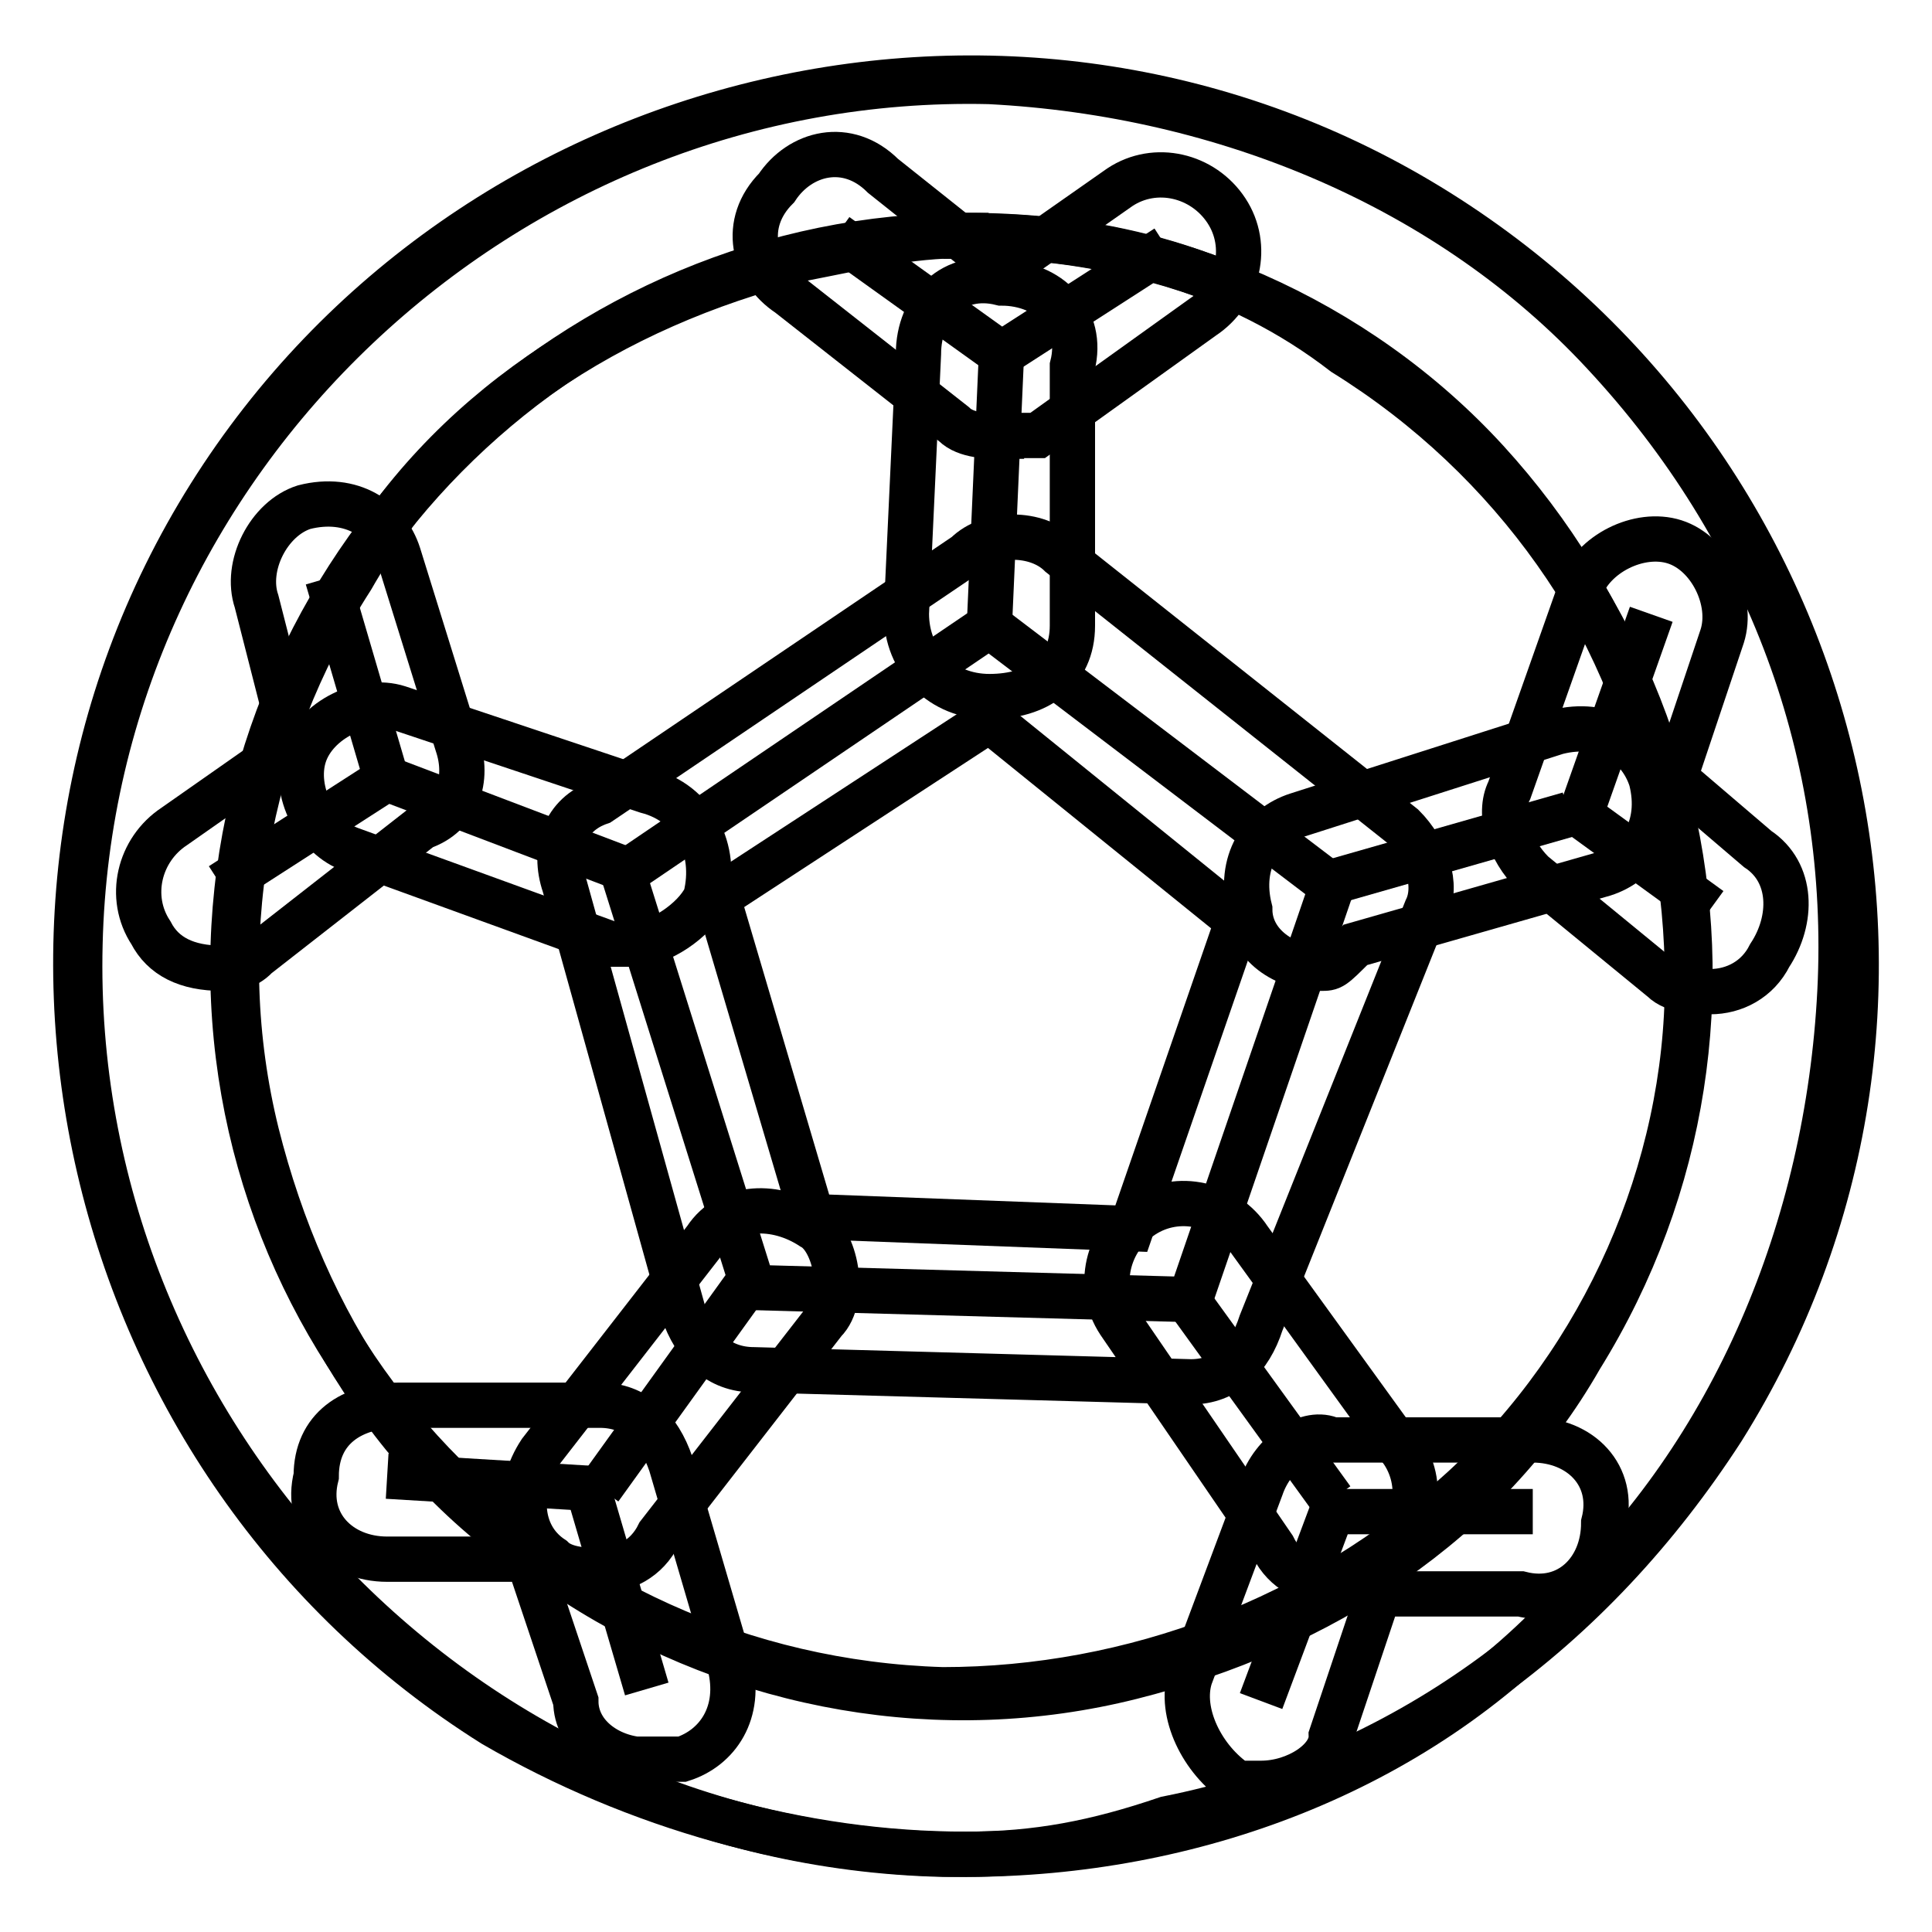
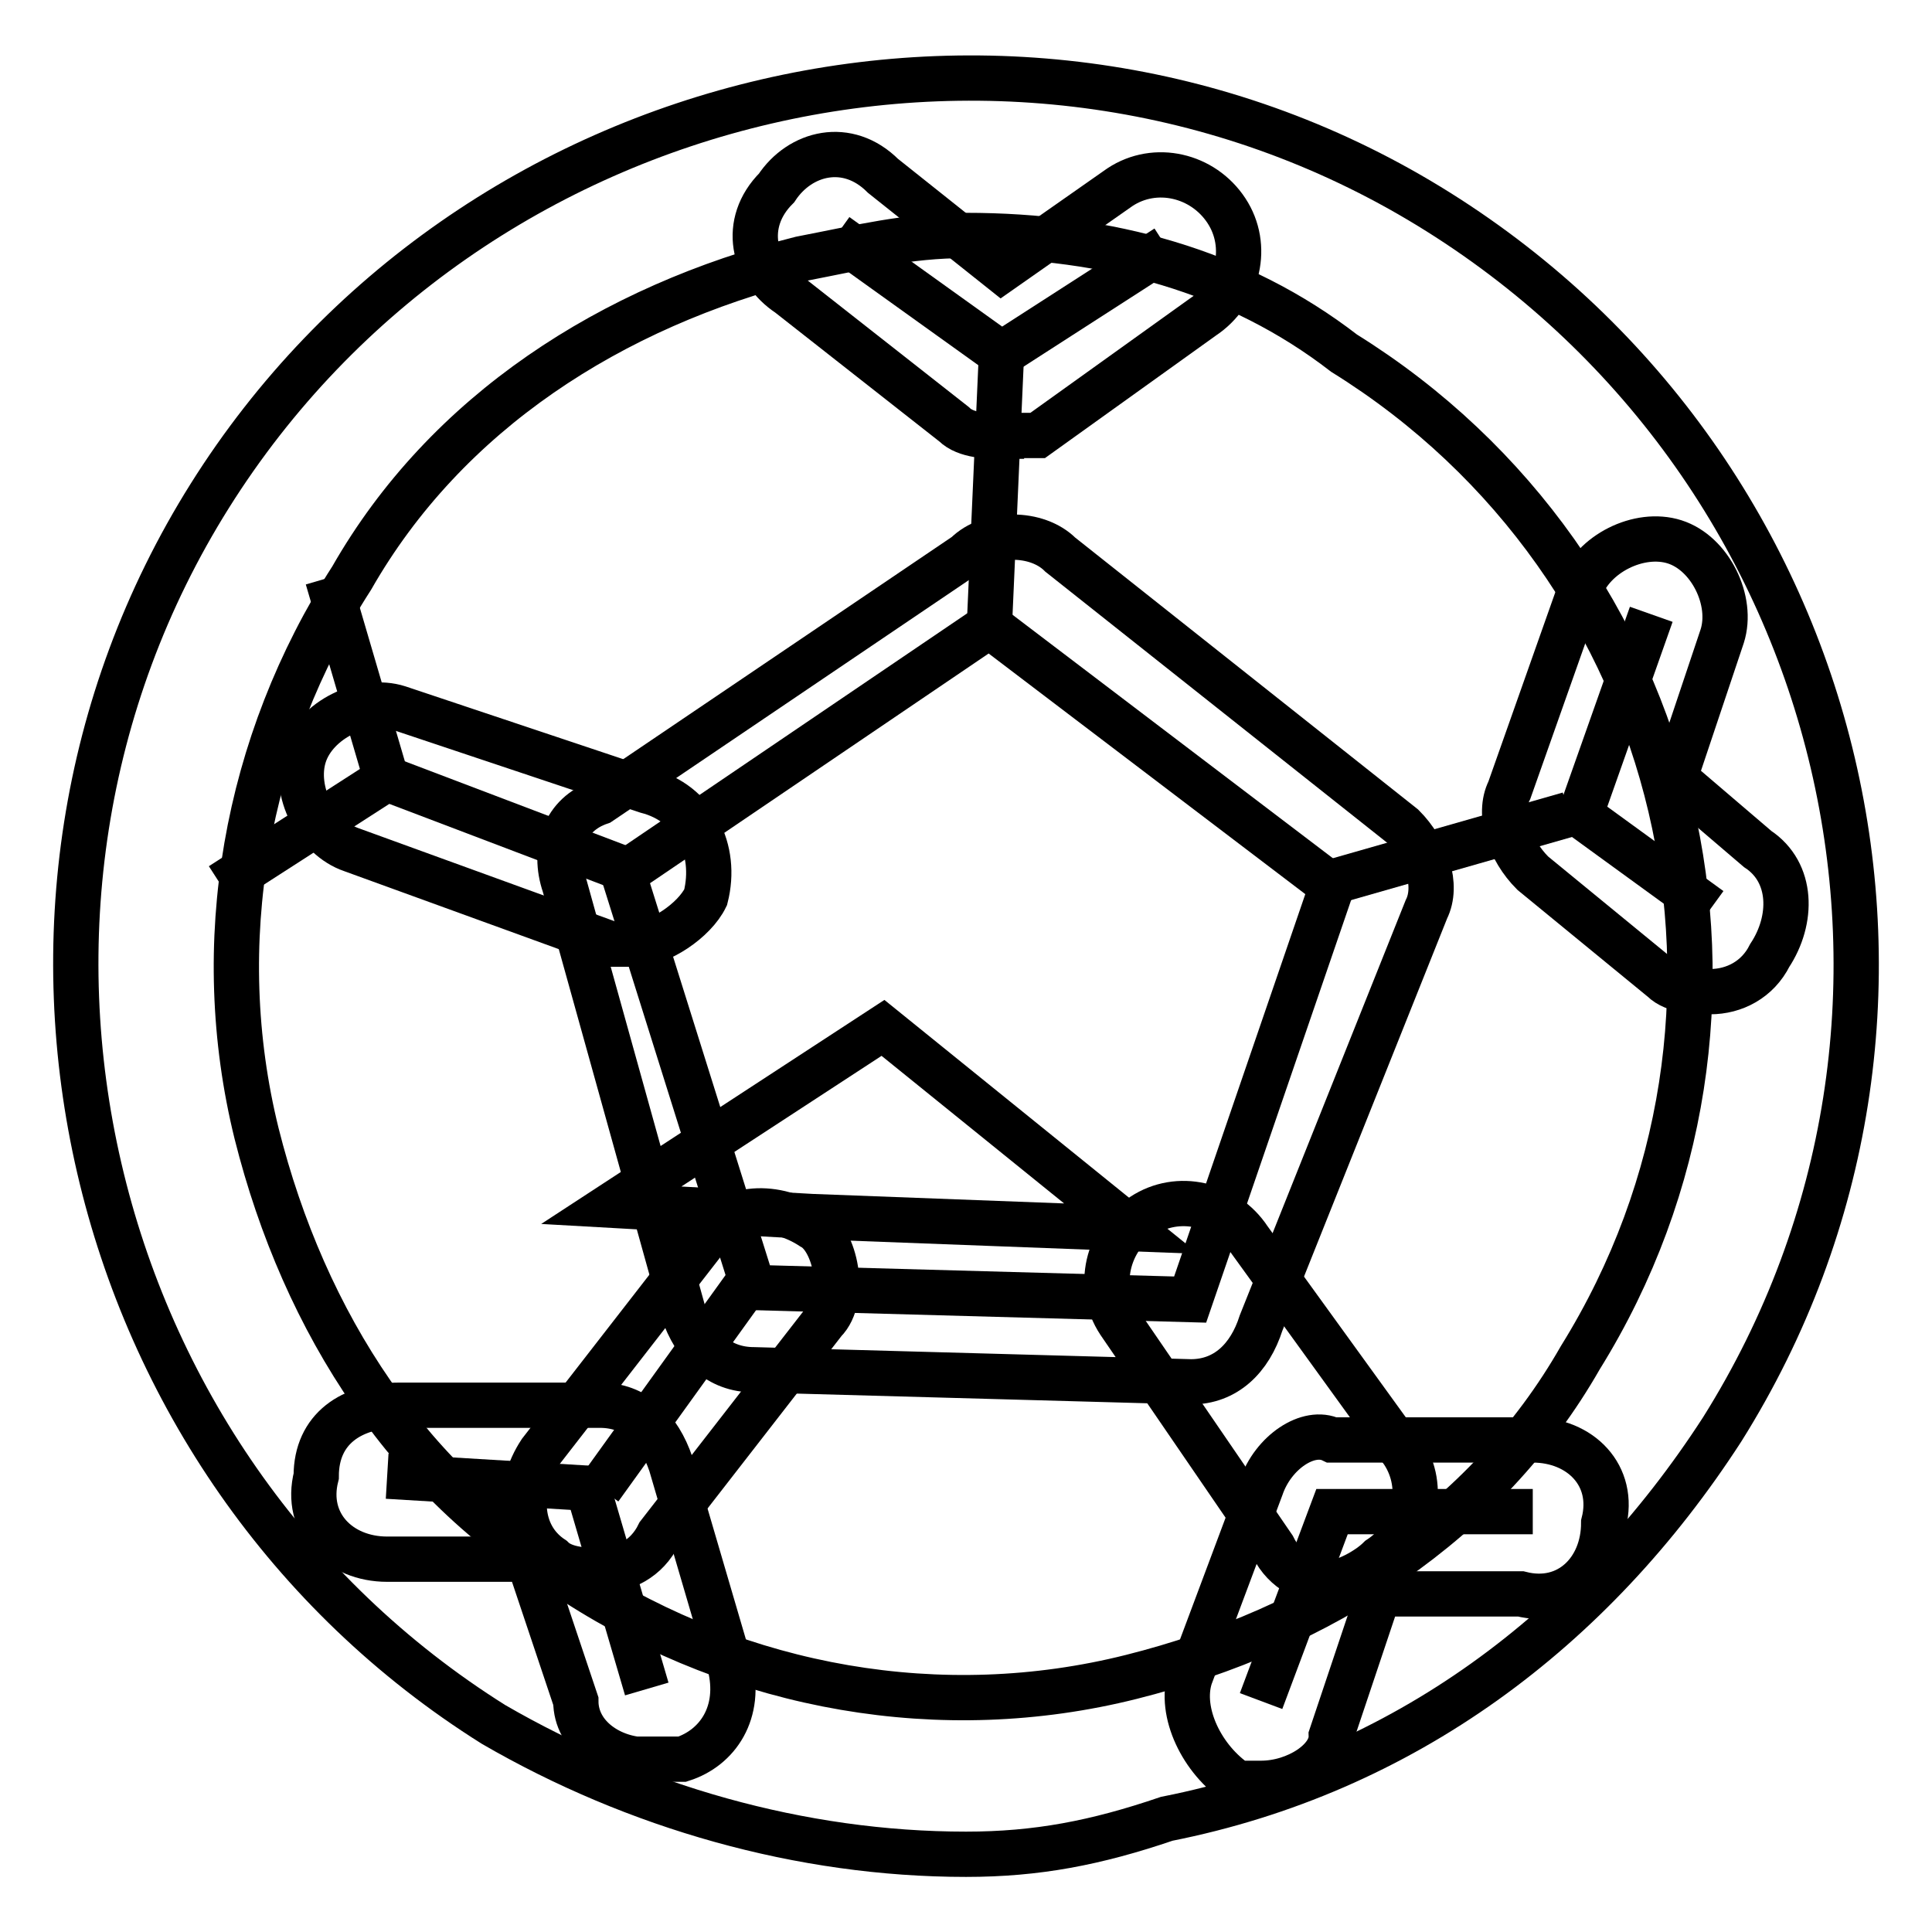
<svg xmlns="http://www.w3.org/2000/svg" version="1.1" x="0px" y="0px" viewBox="0 0 256 256" enable-background="new 0 0 256 256" xml:space="preserve">
  <g>
-     <path stroke-width="6" fill-opacity="0" stroke="#000000" d="M128,245.7h-3.1C60.7,244.2,9,189.3,10.6,125.1C12.1,60.9,66.9,9.3,131.1,10.8c31.3,1.6,61.1,14.1,81.4,36 c21.9,23.5,32.9,53.2,31.3,84.6c-1.6,31.3-14.1,61.1-36,81.4C187.5,234.8,157.8,245.7,128,245.7z M128,31.2 c-51.7,0-95.5,42.3-97.1,94c-1.6,53.2,40.7,97.1,94,98.7c25.1,0,50.1-9.4,68.9-26.6c18.8-17.2,29.8-42.3,29.8-67.3 c0-25.1-9.4-50.1-26.6-68.9c-17.2-18.8-42.3-29.8-67.3-29.8H128z" />
    <path stroke-width="6" fill-opacity="0" stroke="#000000" d="M128,245.7c-21.9,0-43.8-6.3-62.6-17.2c-54.8-34.4-72-108-37.6-162.8c34.4-54.8,108-72,162.8-37.6 c54.8,34.4,72,106.5,37.6,161.3C211,216,185.9,234.8,154.6,241C145.2,244.2,137.4,245.7,128,245.7z M128,31.2 c-7.8,0-14.1,1.6-21.9,3.1c-25.1,6.3-47,20.4-59.5,42.3C32.5,98.5,27.8,125.1,34,150.2c6.3,25.1,20.4,47,42.3,59.5 c21.9,14.1,48.5,18.8,73.6,12.5c25.1-6.3,47-20.4,59.5-42.3c28.2-45.4,14.1-104.9-31.3-133.1C164,35.9,146.8,31.2,128,31.2z" />
    <path stroke-width="6" fill-opacity="0" stroke="#000000" d="M154.6,32.8l-21.9,14.1l-21.9-15.7" />
    <path stroke-width="6" fill-opacity="0" stroke="#000000" d="M132.7,57.8c-1.6,0-4.7,0-6.3-1.6L104.5,39c-4.7-3.1-6.3-9.4-1.6-14.1c3.1-4.7,9.4-6.3,14.1-1.6l15.7,12.5 l15.7-11c4.7-3.1,11-1.6,14.1,3.1c3.1,4.7,1.6,11-3.1,14.1l-21.9,15.7H132.7z" />
    <path stroke-width="6" fill-opacity="0" stroke="#000000" d="M131.1,82.9l-48.5,32.9l17.2,54.8l57.9,1.6l18.8-54.8L131.1,82.9z" />
-     <path stroke-width="6" fill-opacity="0" stroke="#000000" d="M157.8,183.1l-57.9-1.6c-4.7,0-7.8-3.1-9.4-7.8l-15.7-56.4c-1.6-4.7,0-9.4,4.7-11L128,73.5 c3.1-3.1,9.4-3.1,12.5,0l45.4,36c3.1,3.1,4.7,7.8,3.1,11l-21.9,54.8C165.6,180,162.4,183.1,157.8,183.1z M107.6,161.2l42.3,1.6 L164,122l-32.9-26.6l-36,23.5L107.6,161.2L107.6,161.2z" />
+     <path stroke-width="6" fill-opacity="0" stroke="#000000" d="M157.8,183.1l-57.9-1.6c-4.7,0-7.8-3.1-9.4-7.8l-15.7-56.4c-1.6-4.7,0-9.4,4.7-11L128,73.5 c3.1-3.1,9.4-3.1,12.5,0l45.4,36c3.1,3.1,4.7,7.8,3.1,11l-21.9,54.8C165.6,180,162.4,183.1,157.8,183.1z M107.6,161.2l42.3,1.6 l-32.9-26.6l-36,23.5L107.6,161.2L107.6,161.2z" />
    <path stroke-width="6" fill-opacity="0" stroke="#000000" d="M51.3,195.6l26.6,1.6l7.8,26.6" />
    <path stroke-width="6" fill-opacity="0" stroke="#000000" d="M85.7,233.2c-4.7,0-9.4-3.1-9.4-7.8l-6.3-18.8H51.3c-6.3,0-11-4.7-9.4-11c0-6.3,4.7-9.4,11-9.4h26.6 c4.7,0,7.8,3.1,9.4,7.8l7.8,26.6c1.6,6.3-1.6,11-6.3,12.5H85.7z" />
    <path stroke-width="6" fill-opacity="0" stroke="#000000" d="M167.1,225.4l9.4-25.1h26.6" />
    <path stroke-width="6" fill-opacity="0" stroke="#000000" d="M167.1,236.3H164c-4.7-3.1-7.8-9.4-6.3-14.1l9.4-25.1c1.6-4.7,6.3-7.8,9.4-6.3h26.6c6.3,0,11,4.7,9.4,11 c0,6.3-4.7,11-11,9.4h-18.8l-6.3,18.8C176.5,233.2,171.8,236.3,167.1,236.3L167.1,236.3z" />
    <path stroke-width="6" fill-opacity="0" stroke="#000000" d="M132.7,46.9l-1.6,36" />
-     <path stroke-width="6" fill-opacity="0" stroke="#000000" d="M131.1,92.3c-6.3,0-11-4.7-11-11l1.6-34.4c0-6.3,4.7-11,11-9.4c6.3,0,11,4.7,9.4,11v34.4 C142.1,89.1,137.4,92.3,131.1,92.3L131.1,92.3z" />
    <path stroke-width="6" fill-opacity="0" stroke="#000000" d="M51.3,103.2l32.9,12.5" />
    <path stroke-width="6" fill-opacity="0" stroke="#000000" d="M84.2,125.1H81l-34.4-12.5c-4.7-1.6-7.8-7.8-6.3-12.5s7.8-7.8,12.5-6.3l32.9,11c6.3,1.6,9.4,7.8,7.8,14.1 C92,122,87.3,125.1,84.2,125.1z" />
    <path stroke-width="6" fill-opacity="0" stroke="#000000" d="M79.5,197.2L99.8,169" />
    <path stroke-width="6" fill-opacity="0" stroke="#000000" d="M79.5,208.1c-1.6,0-4.7,0-6.3-1.6c-4.7-3.1-4.7-9.4-1.6-14.1l21.9-28.2c3.1-4.7,9.4-4.7,14.1-1.6 c3.1,1.6,4.7,9.4,1.6,12.5l-21.9,28.2C85.7,206.6,82.6,208.1,79.5,208.1z" />
-     <path stroke-width="6" fill-opacity="0" stroke="#000000" d="M176.5,198.7l-20.4-28.2" />
    <path stroke-width="6" fill-opacity="0" stroke="#000000" d="M176.5,209.7c-3.1,0-6.3-1.6-7.8-4.7l-20.4-29.8c-3.1-4.7-1.6-11,3.1-14.1c4.7-3.1,11-1.6,14.1,3.1 l20.4,28.2c3.1,4.7,1.6,11-3.1,14.1C181.2,208.1,178.1,209.7,176.5,209.7z" />
    <path stroke-width="6" fill-opacity="0" stroke="#000000" d="M207.9,107.9l-32.9,9.4" />
-     <path stroke-width="6" fill-opacity="0" stroke="#000000" d="M175,128.3c-4.7,0-9.4-3.1-9.4-7.8c-1.6-6.3,1.6-11,6.3-12.5l34.4-11c6.3-1.6,11,1.6,12.5,6.3 c1.6,6.3-1.6,11-6.3,12.5l-32.9,9.4C176.5,128.3,176.5,128.3,175,128.3L175,128.3z" />
    <path stroke-width="6" fill-opacity="0" stroke="#000000" d="M43.4,76.6l7.8,26.6l-21.9,14.1" />
-     <path stroke-width="6" fill-opacity="0" stroke="#000000" d="M29.4,128.3c-4.7,0-7.8-1.6-9.4-4.7c-3.1-4.7-1.6-11,3.1-14.1l15.7-11L34,79.7c-1.6-4.7,1.6-11,6.3-12.5 c6.3-1.6,11,1.6,12.5,6.3l7.8,25.1c1.6,4.7,0,9.4-4.7,11L34,126.7C32.5,128.3,30.9,128.3,29.4,128.3z" />
    <path stroke-width="6" fill-opacity="0" stroke="#000000" d="M226.6,120.5l-17.2-12.5l9.4-26.6" />
    <path stroke-width="6" fill-opacity="0" stroke="#000000" d="M226.6,131.4c-1.6,0-4.7,0-6.3-1.6l-17.2-14.1c-3.1-3.1-4.7-7.8-3.1-11l9.4-26.6c1.6-4.7,7.8-7.8,12.5-6.3 s7.8,7.8,6.3,12.5l-6.3,18.8l11,9.4c4.7,3.1,4.7,9.4,1.6,14.1C232.9,129.8,229.8,131.4,226.6,131.4z" />
  </g>
</svg>